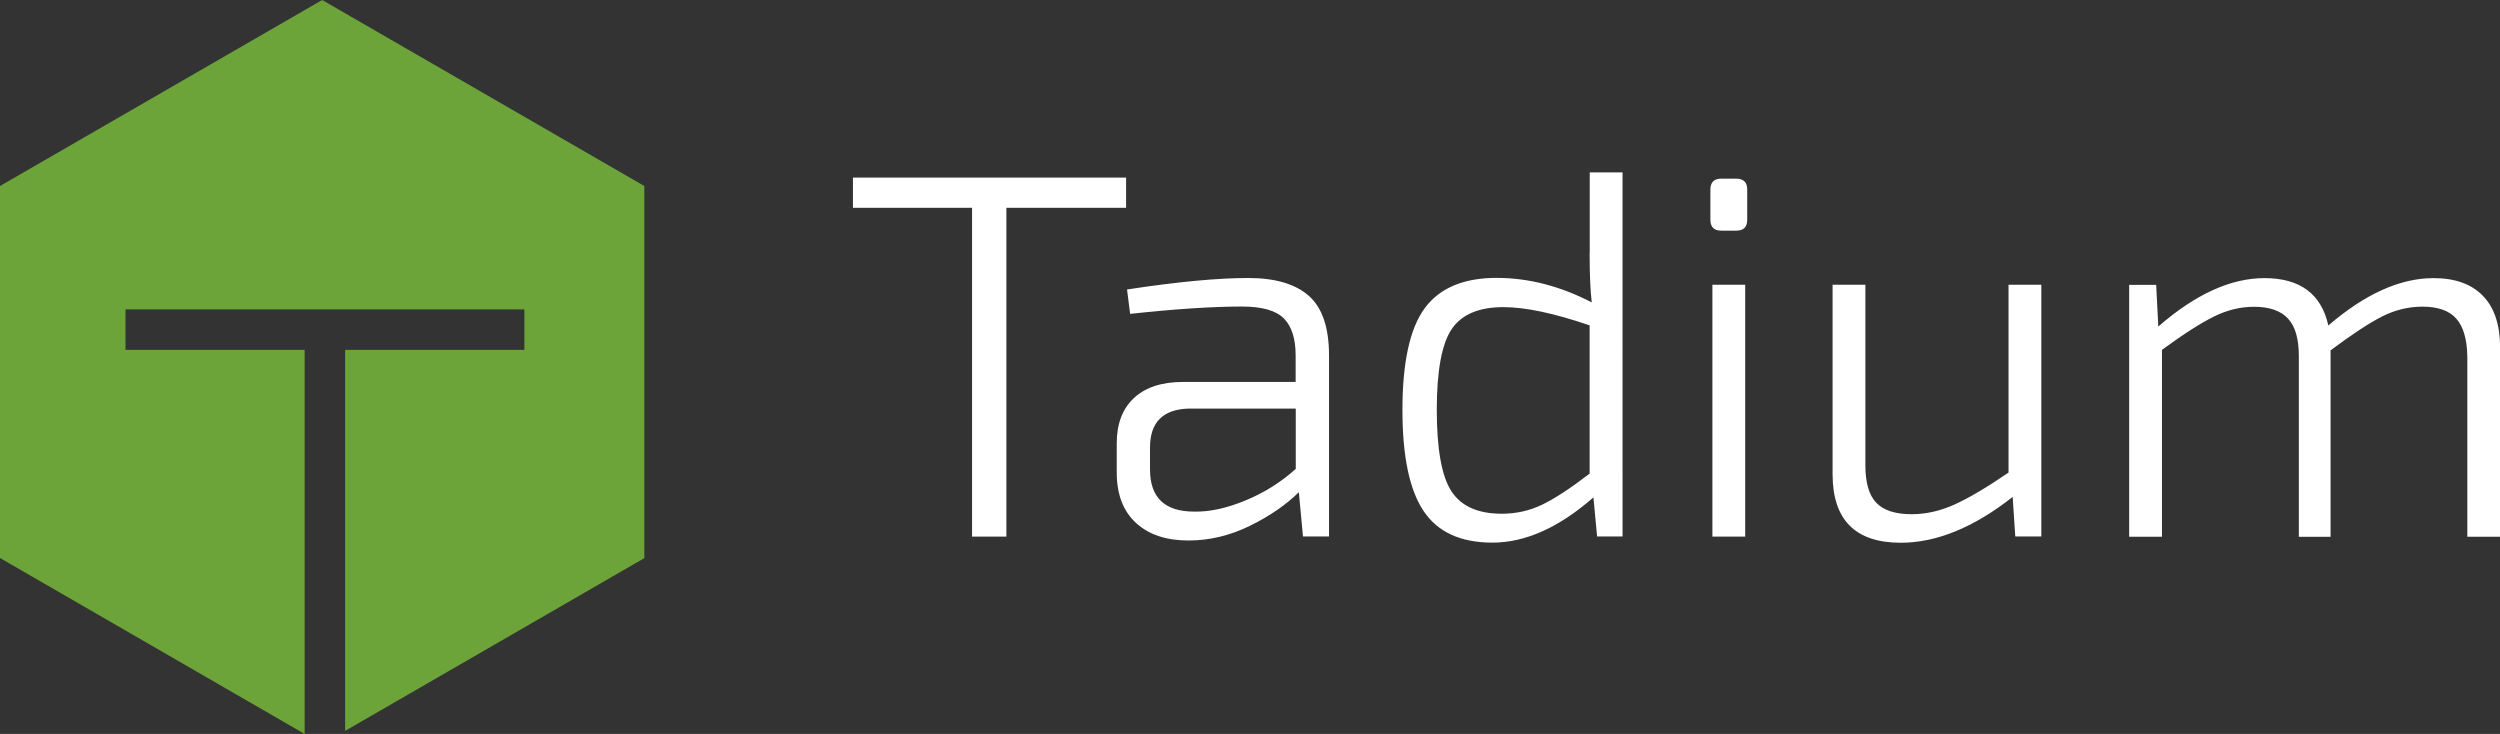
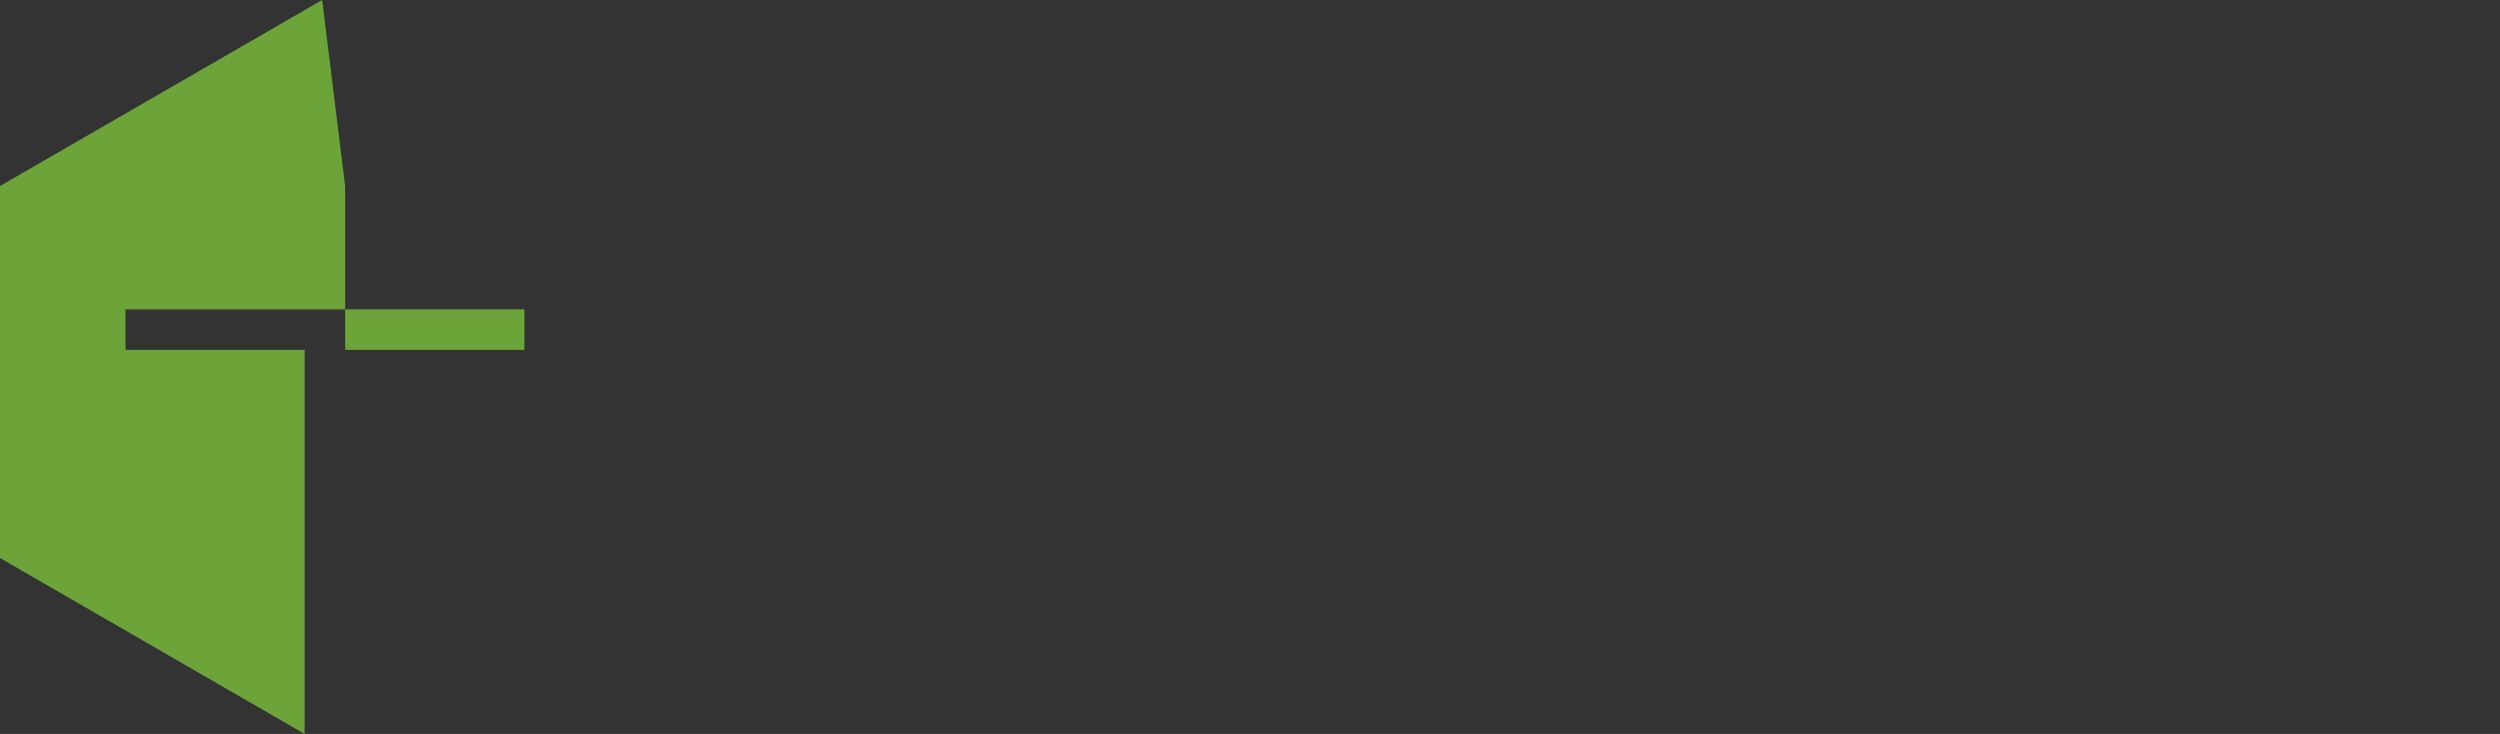
<svg xmlns="http://www.w3.org/2000/svg" version="1.1" id="Layer_1" x="0px" y="0px" width="211.15px" height="61.99px" viewBox="0 0 211.15 61.99" enable-background="new 0 0 211.15 61.99" xml:space="preserve">
  <rect x="0" y="0" width="211.15" height="61.99" fill="#333333" stroke="none" />
-   <path fill="#6CA439" d="M27.21,0L0,15.71v31.42l25.73,14.86V29.55H10.6v-3.42h33.69v3.42H29.15v32.18l25.27-14.59V15.71L27.21,0z" />
+   <path fill="#6CA439" d="M27.21,0L0,15.71v31.42l25.73,14.86V29.55H10.6v-3.42h33.69v3.42H29.15v32.18V15.71L27.21,0z" />
  <g>
    <g>
-       <path fill="#FFFFFF" d="M95.11,15H72.04v2.55H82.1v27.77H85V17.55h10.11V15z M105.43,23.48c-2.58,0-5.99,0.32-10.24,0.97    l0.26,2.06c3.78-0.41,6.93-0.62,9.45-0.62c1.7,0,2.88,0.34,3.54,1.01c0.66,0.67,0.99,1.71,0.99,3.12v2.24H99.9    c-1.79,0-3.16,0.46-4.13,1.36c-0.97,0.91-1.45,2.18-1.45,3.82v2.46c0,1.85,0.54,3.27,1.62,4.26c1.08,1,2.56,1.49,4.44,1.49    c1.79,0,3.52-0.42,5.21-1.25c1.68-0.83,3.05-1.78,4.11-2.83l0.35,3.74h2.2V30.03c0-2.34-0.56-4.02-1.69-5.03    C109.42,23.99,107.72,23.48,105.43,23.48z M109.43,39.61c-1.23,1.11-2.64,2-4.24,2.66c-1.6,0.66-3.04,0.97-4.33,0.94    c-2.49,0-3.73-1.19-3.73-3.56v-1.85c0-2.11,1.07-3.21,3.21-3.29h9.1V39.61z M134.26,21.37c0,1.82,0.06,3.21,0.18,4.17    c-2.67-1.38-5.35-2.07-8.04-2.07c-2.78,0-4.8,0.85-6.06,2.55c-1.26,1.7-1.89,4.57-1.89,8.61c0,3.9,0.59,6.74,1.78,8.52    c1.19,1.79,3.13,2.68,5.82,2.68c2.78,0,5.62-1.27,8.53-3.82l0.31,3.3h2.15V14.56h-2.77V21.37z M134.26,40    c-1.64,1.26-2.99,2.14-4.04,2.64c-1.05,0.5-2.18,0.75-3.38,0.75c-2.02,0-3.44-0.64-4.26-1.91c-0.82-1.27-1.23-3.57-1.23-6.88    c0-3.28,0.42-5.54,1.25-6.79c0.83-1.24,2.29-1.87,4.37-1.87c1.85,0,4.28,0.51,7.29,1.54V40z M146.65,15.09h-1.27    c-0.62,0-0.92,0.31-0.92,0.92v2.55c0,0.62,0.31,0.92,0.92,0.92h1.27c0.62,0,0.92-0.31,0.92-0.92v-2.55    C147.57,15.4,147.26,15.09,146.65,15.09z M144.63,45.32h2.77V24.05h-2.77V45.32z M169.63,39.92c-1.84,1.26-3.37,2.16-4.57,2.7    c-1.2,0.54-2.4,0.81-3.6,0.81c-1.38,0-2.37-0.32-2.99-0.97c-0.62-0.64-0.92-1.7-0.92-3.16V24.05h-2.77v15.99    c0,3.87,1.92,5.8,5.76,5.8c3.02,0,6.17-1.29,9.45-3.87l0.22,3.34h2.2V24.05h-2.77V39.92z M209.7,24.98    c-0.97-1-2.36-1.49-4.17-1.49c-2.81,0-5.77,1.33-8.88,4c-0.59-2.67-2.39-4-5.4-4c-2.84,0-5.83,1.36-8.96,4.09l-0.18-3.52h-2.28    v21.27h2.77V29.55c1.84-1.35,3.32-2.29,4.42-2.83c1.1-0.54,2.22-0.81,3.36-0.81c1.29,0,2.24,0.33,2.86,0.99    c0.62,0.66,0.92,1.72,0.92,3.19v15.25h2.68V29.59c1.85-1.38,3.31-2.34,4.39-2.88c1.08-0.54,2.21-0.81,3.38-0.81    c1.29,0,2.23,0.33,2.83,0.99c0.6,0.66,0.92,1.72,0.95,3.19v15.25h2.77V29.33C211.15,27.42,210.67,25.97,209.7,24.98z" />
-     </g>
+       </g>
  </g>
</svg>